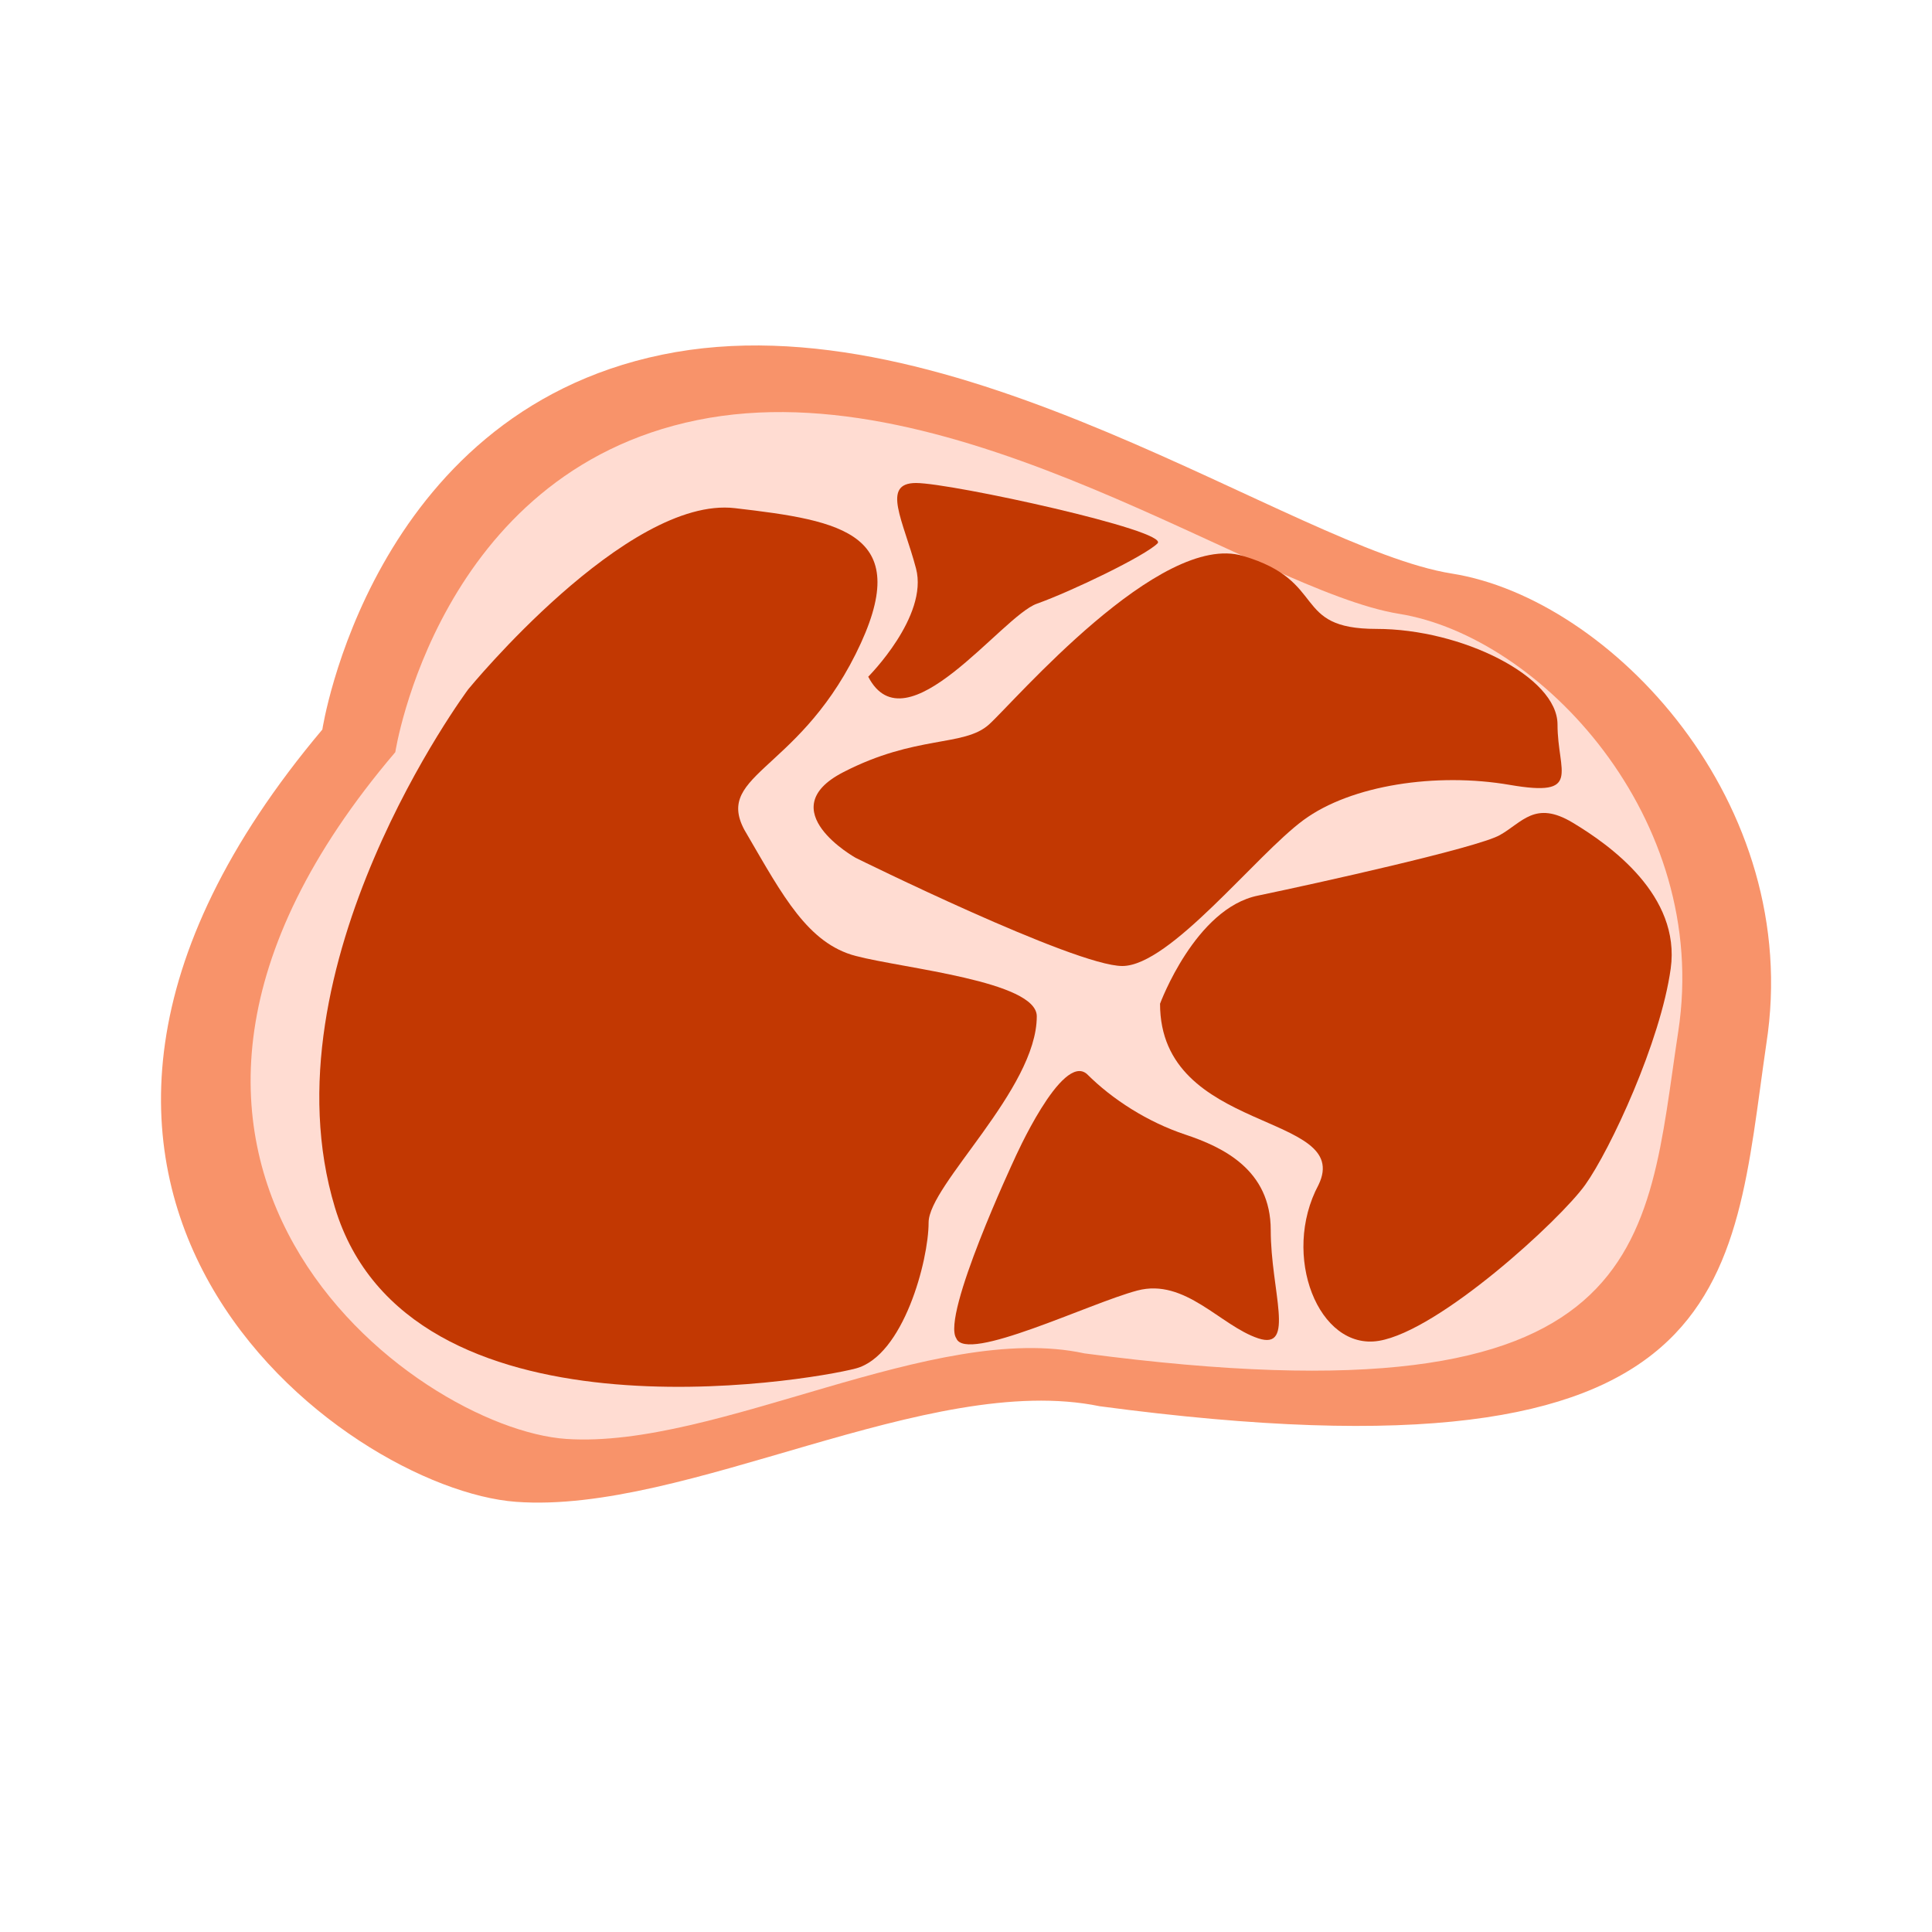
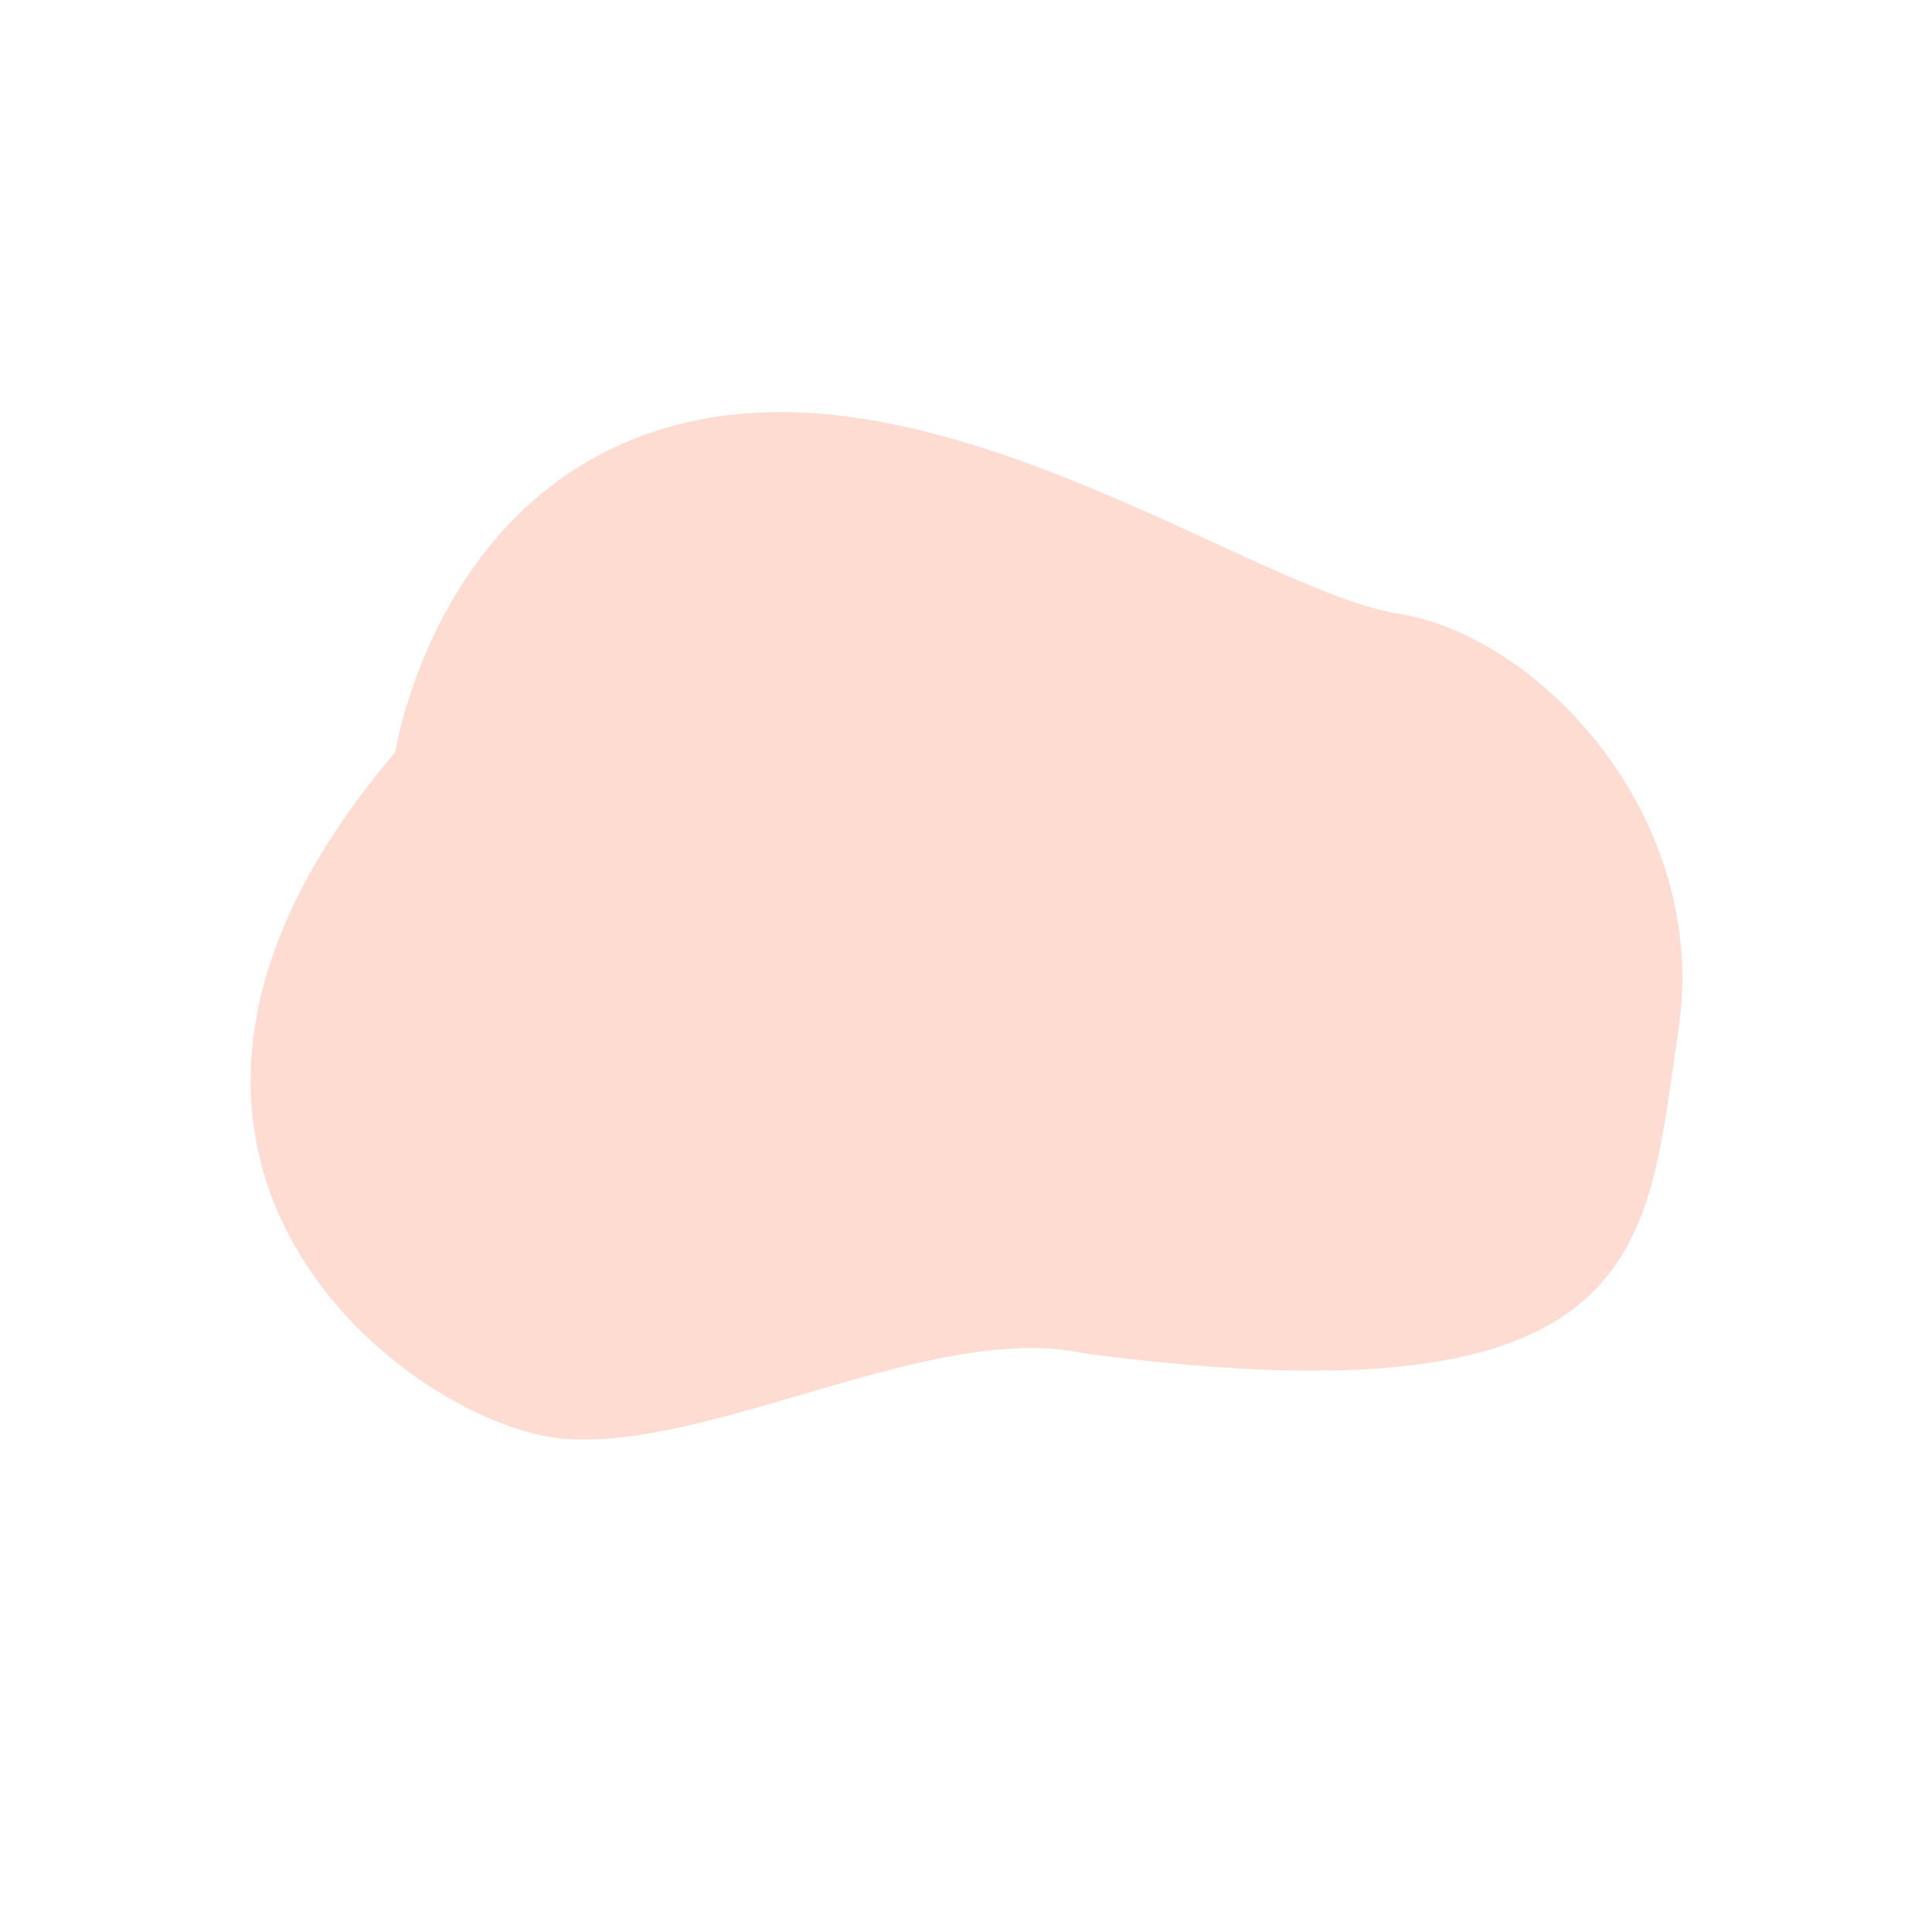
<svg xmlns="http://www.w3.org/2000/svg" width="192" height="192" viewBox="0 0 192 192" fill="none">
  <g clip-path="url(#clip0_3312_6933)">
-     <path d="M32.034 72.5C32.034 72.5 36.784 41.25 65.784 35.25C94.784 29.25 128.534 54.5 144.284 57C160.034 59.5 179.284 79.75 175.534 103.75C172.034 127.75 173.034 148.25 109.284 139.75C92.284 136.25 68.284 150.5 51.284 149.25C34.284 148 -6.466 118.25 32.034 72.5Z" fill="#F8936A" />
    <path d="M39.284 74.75C39.284 74.75 43.534 47 69.284 41.75C95.034 36.5 125.034 58.75 139.034 61C153.034 63.25 170.034 81.25 166.784 102.5C163.534 123.75 164.534 142 107.784 134.5C92.784 131.25 71.284 144 56.284 143C41.284 142 4.784 115.25 39.284 74.75Z" fill="#FFDCD2" />
-     <path d="M46.534 68.5C46.534 68.5 62.284 49.25 73.034 50.5C83.784 51.75 91.034 53 85.034 65C79.034 77 70.534 77 74.284 83C77.784 89 80.284 93.75 85.034 95C89.784 96.25 103.034 97.5 103.034 101C103.034 108.25 92.284 117.75 92.284 121.5C92.284 125.25 89.784 134.75 85.034 136C80.284 137.25 40.534 144 33.284 120C26.034 96 46.534 68.5 46.534 68.5Z" fill="#C23802" />
-     <path d="M86.284 67.25C86.284 67.25 92.284 61.25 91.034 56.5C89.784 51.75 87.534 48 91.034 48C94.534 48 116.284 52.75 115.034 54C113.784 55.25 106.534 58.75 103.034 60C99.534 61.25 90.034 74.5 86.284 67.25ZM85.034 85.25C85.034 85.25 76.534 80.5 83.784 76.75C91.034 73 95.784 74.25 98.284 72C100.784 69.75 115.284 52.75 123.534 55.25C132.034 57.75 128.284 62.5 136.784 62.5C145.284 62.5 154.784 67.25 154.784 72C154.784 76.75 157.284 79.25 150.034 78C142.784 76.75 134.284 78 129.534 81.5C124.784 85 116.284 96 111.534 96C106.784 96 85.034 85.25 85.034 85.25Z" fill="#C23802" />
-     <path d="M115.284 99.75C115.284 99.75 118.784 90.25 125.034 89C131.034 87.75 146.784 84.25 149.034 83C151.284 81.75 152.534 79.5 156.284 81.75C160.034 84 167.034 89 166.034 96.25C165.034 103.5 160.034 114.25 157.534 117.75C155.034 121.25 143.034 132.25 137.034 133.25C131.034 134.25 127.284 124.75 131.034 117.75C134.534 110.5 115.284 112.75 115.284 99.75Z" fill="#C23802" />
-     <path d="M100.784 115.25C100.784 115.25 105.534 104.5 108.034 106.75C110.534 109.25 114.034 111.5 117.784 112.75C121.534 114 126.284 116.25 126.284 122.25C126.284 128.25 128.784 134.25 125.034 133C121.284 131.75 117.784 127 113.034 128.25C108.284 129.5 96.034 135.5 95.034 133C93.534 130.75 100.784 115.25 100.784 115.25Z" fill="#C23802" />
  </g>
  <defs>
    <clipPath id="clip0_3312_6933">
      <rect width="160" height="160" fill="white" transform="translate(16 12)" />
    </clipPath>
  </defs>
</svg>